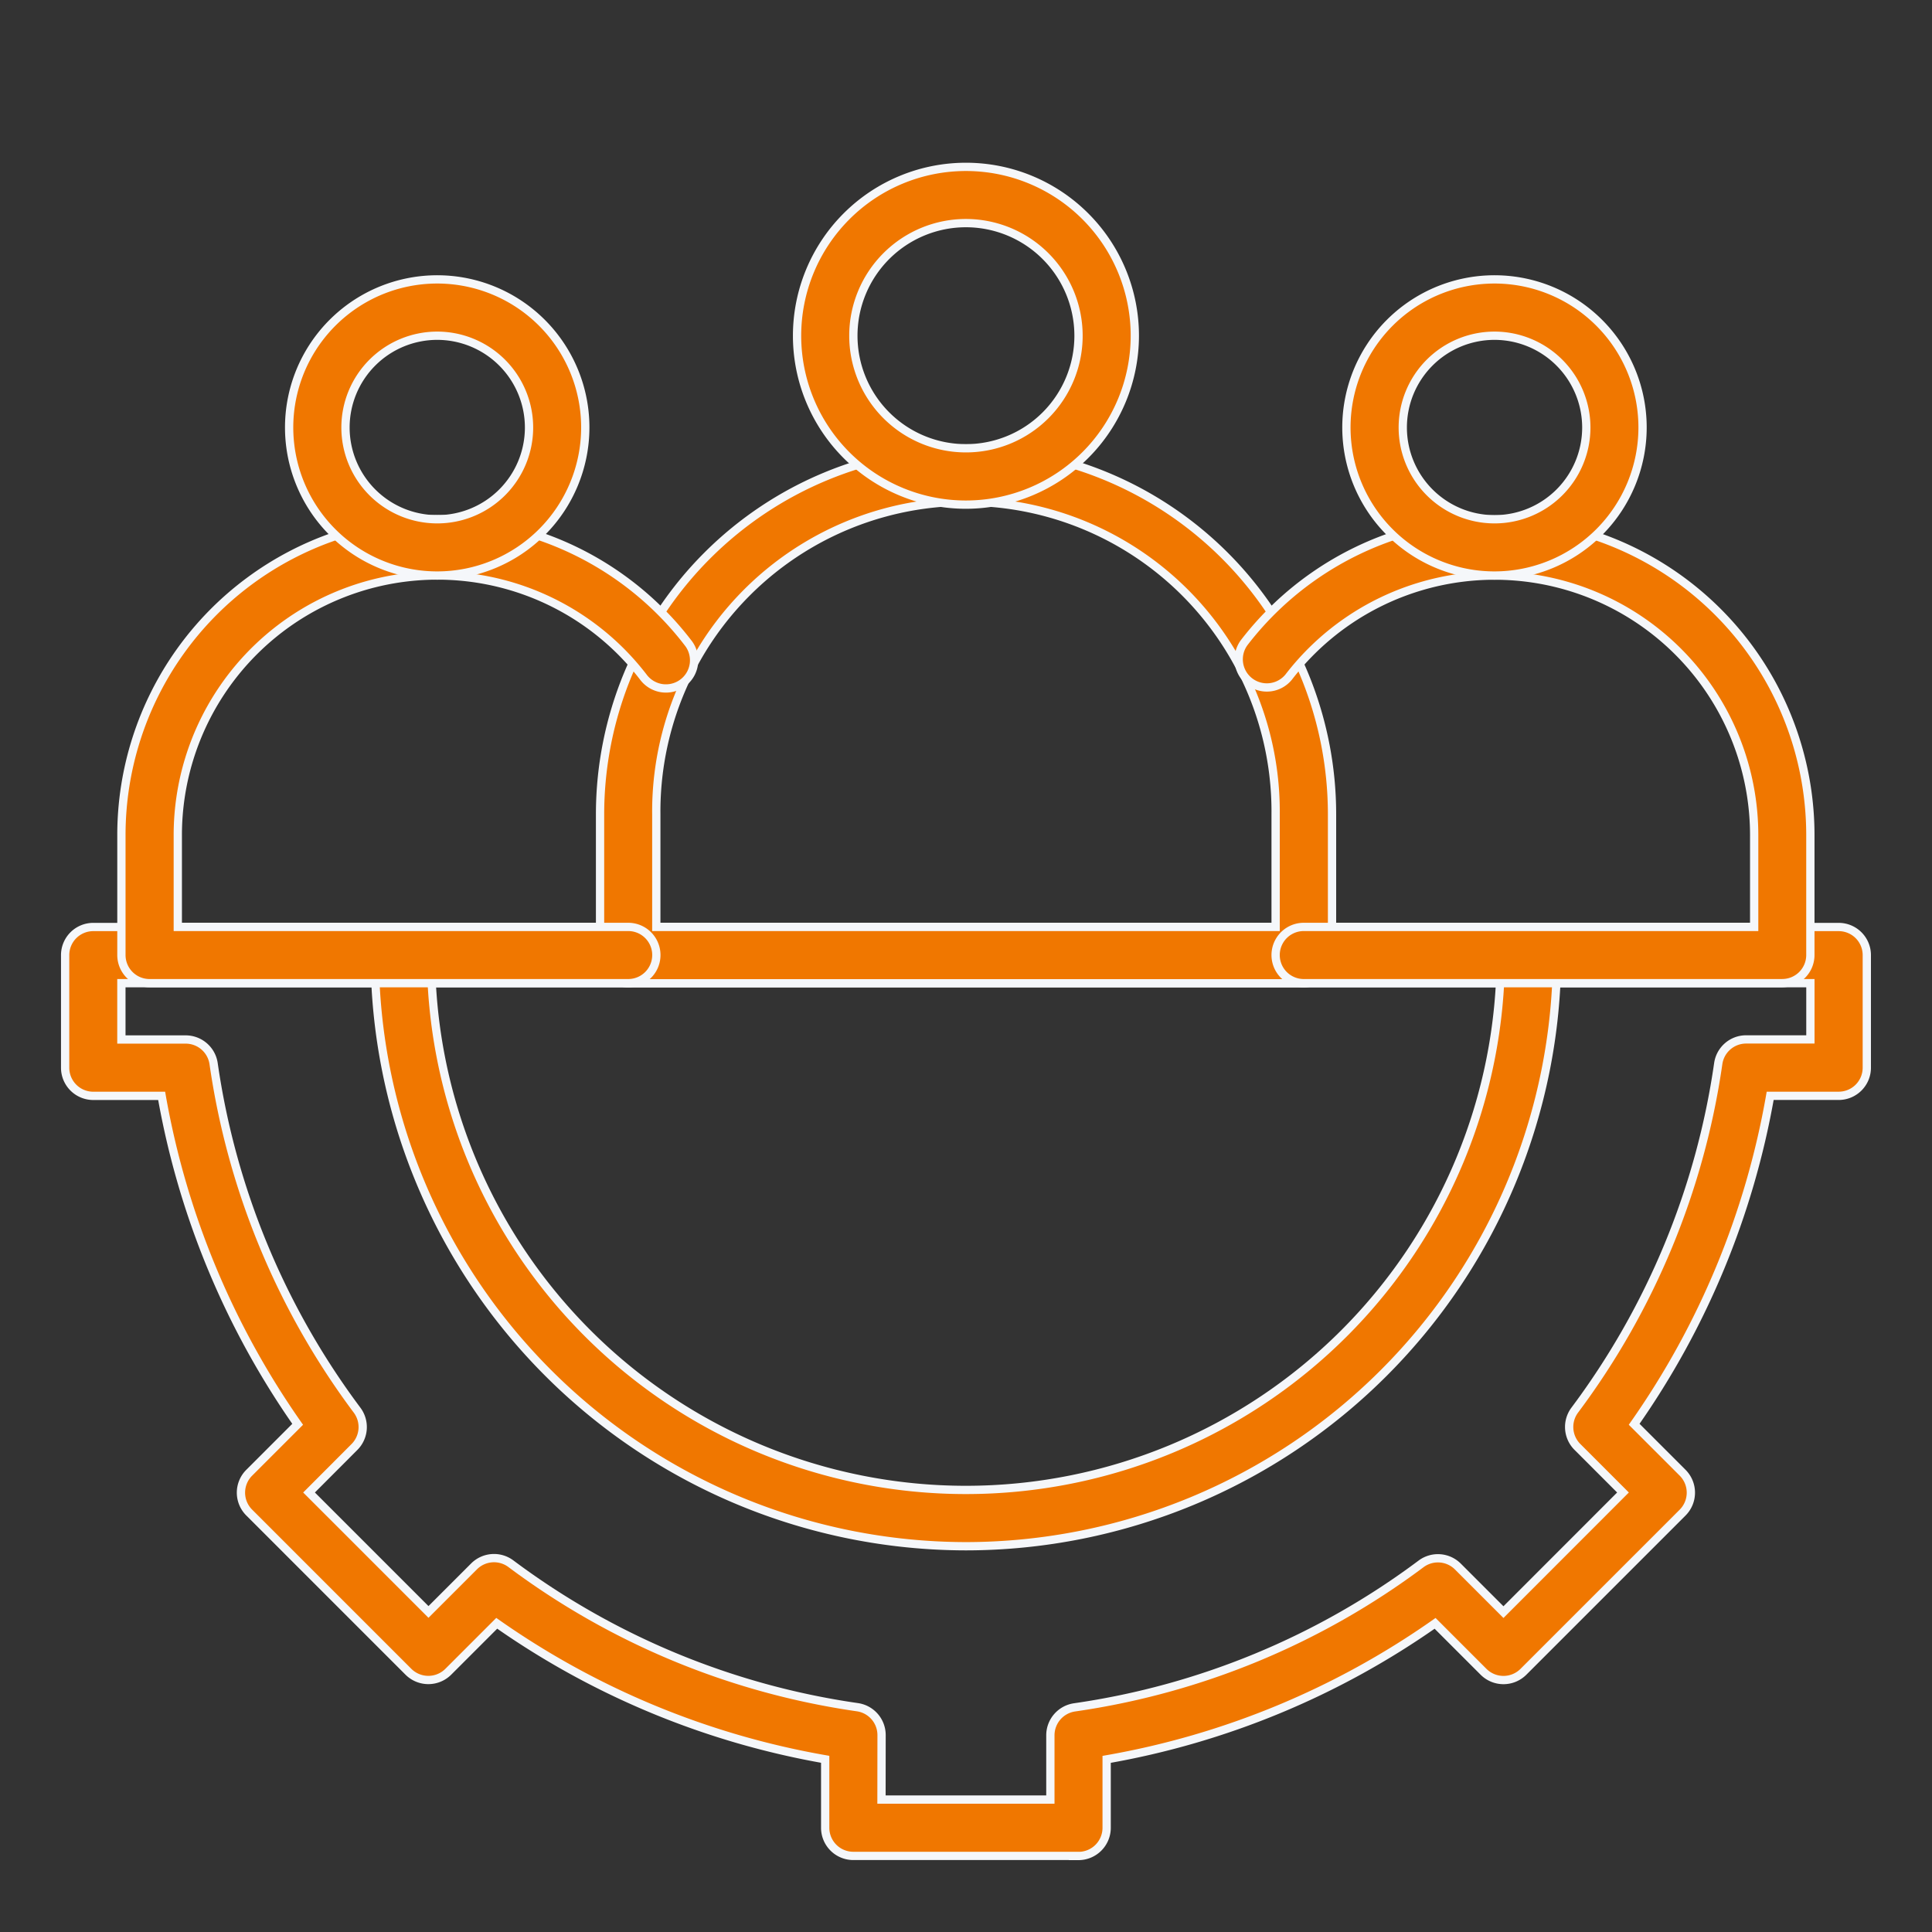
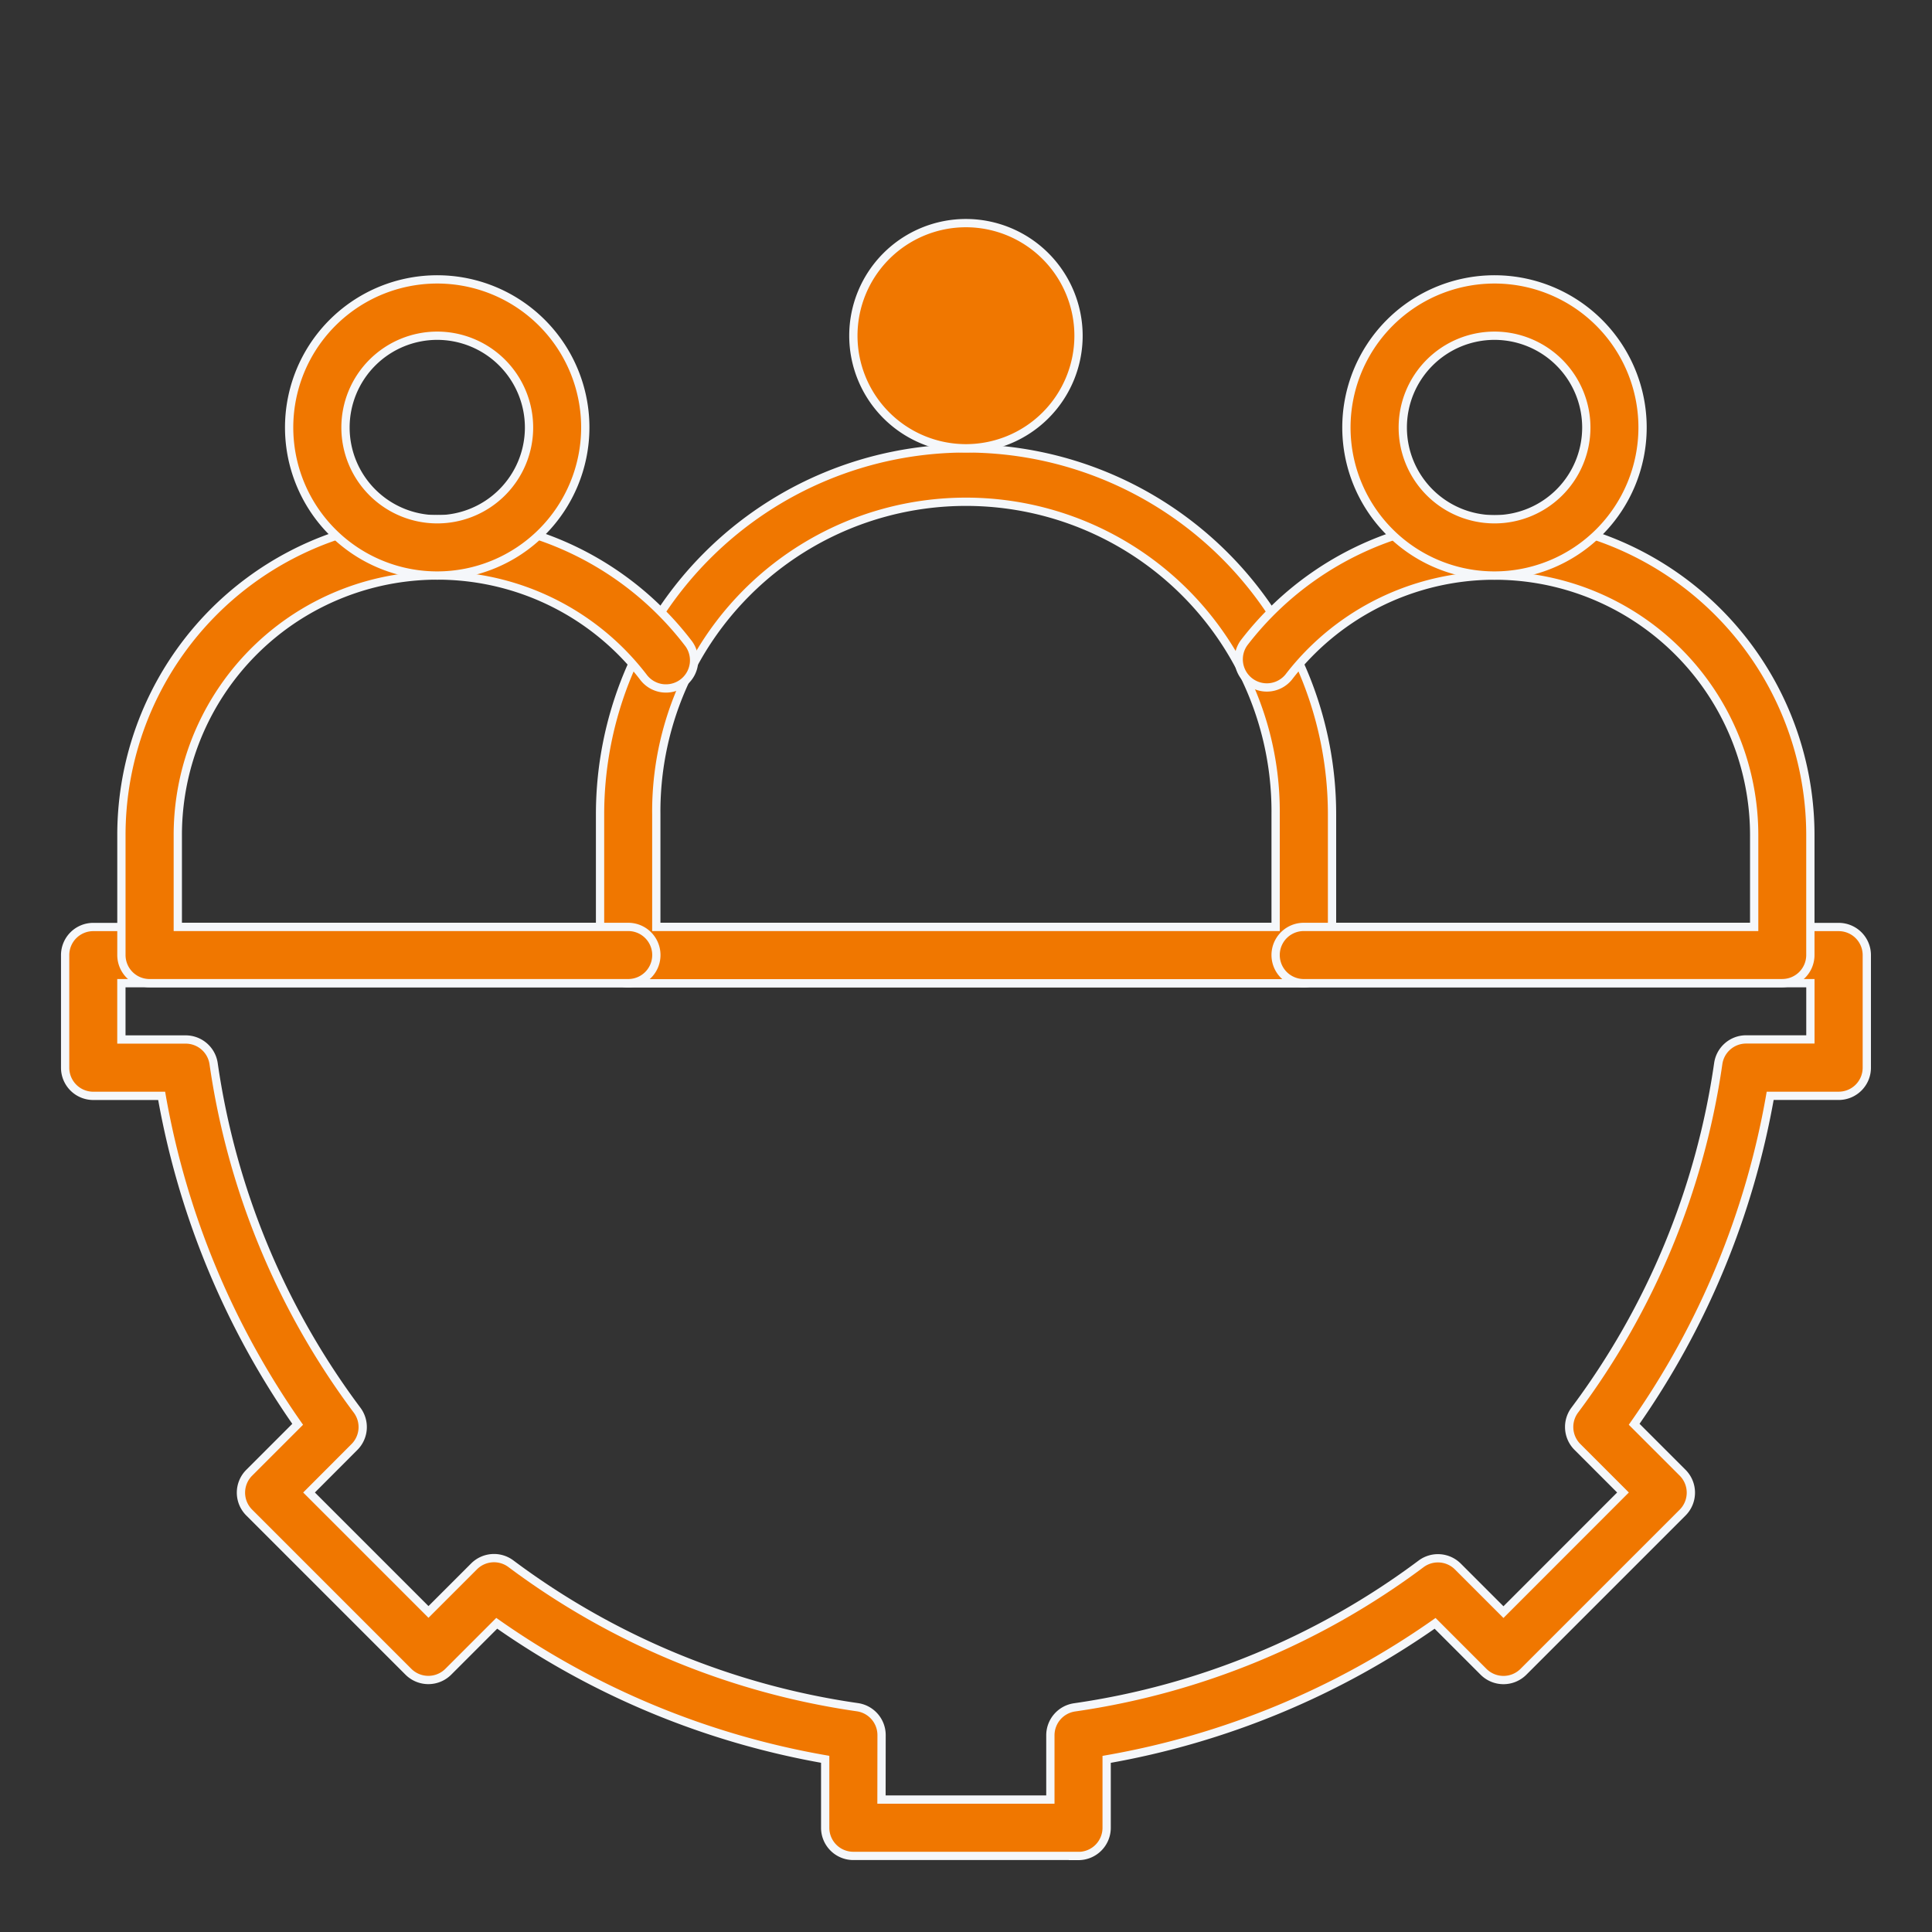
<svg xmlns="http://www.w3.org/2000/svg" width="70" height="70" viewBox="0 0 70 70">
  <rect x="0" y="0" width="70" height="70" fill="#333333" stroke="none" />
  <defs>
    <clipPath id="clip-path">
      <rect id="Rectangle_4727" data-name="Rectangle 4727" width="70" height="70" transform="translate(999 1883)" fill="none" />
    </clipPath>
  </defs>
  <g id="Mask_Group_5600" data-name="Mask Group 5600" transform="translate(-999 -1883)" clip-path="url(#clip-path)">
    <g id="noun-human-resources-7198447" transform="translate(997.904 1879.771)">
      <path id="Path_23018" data-name="Path 23018" d="M40.173,82.207h-8.16a1.019,1.019,0,0,1-1.019-1.019V78.707a29.563,29.563,0,0,1-11.9-4.928l-1.756,1.756a1.023,1.023,0,0,1-1.444,0l-5.769-5.769a1.018,1.018,0,0,1,0-1.441l1.756-1.756a29.681,29.681,0,0,1-4.928-11.9H4.475a1.019,1.019,0,0,1-1.019-1.019V49.57a1.019,1.019,0,0,1,1.019-1.019h63.24a1.019,1.019,0,0,1,1.019,1.019v4.079a1.019,1.019,0,0,1-1.019,1.019H65.233a29.564,29.564,0,0,1-4.928,11.9l1.756,1.756a1.023,1.023,0,0,1,0,1.444l-5.769,5.769a1.023,1.023,0,0,1-1.444,0l-1.756-1.756a29.542,29.542,0,0,1-11.9,4.928v2.479a1.022,1.022,0,0,1-1.022,1.022Zm-7.139-2.041h6.119V77.836a1.023,1.023,0,0,1,.877-1.011,27.5,27.5,0,0,0,12.556-5.2,1.022,1.022,0,0,1,1.334.1l1.649,1.649L59.9,69.04l-1.649-1.649a1.022,1.022,0,0,1-.1-1.334,27.5,27.5,0,0,0,5.2-12.556,1.021,1.021,0,0,1,1.011-.877l2.328,0V50.586H5.494v2.041H7.825a1.023,1.023,0,0,1,1.011.877,27.5,27.5,0,0,0,5.2,12.556,1.022,1.022,0,0,1-.1,1.334L12.293,69.04l4.328,4.328,1.649-1.649a1.022,1.022,0,0,1,1.334-.1,27.5,27.5,0,0,0,12.556,5.2,1.021,1.021,0,0,1,.877,1.011Z" transform="translate(0 -11.735)" fill="#f07700" stroke="#f5f7fa" stroke-width="0.3" />
-       <path id="Path_23019" data-name="Path 23019" d="M40.874,70.986A21.445,21.445,0,0,1,19.453,49.566a1.019,1.019,0,0,1,2.038,0,19.38,19.38,0,1,0,38.76,0,1.019,1.019,0,0,1,2.038,0A21.436,21.436,0,0,1,40.874,70.986Z" transform="translate(-4.779 -11.734)" fill="#f07700" stroke="#f5f7fa" stroke-width="0.3" />
      <path id="Path_23020" data-name="Path 23020" d="M56.59,43.2H32.113a1.019,1.019,0,0,1-1.019-1.019v-5.1a13.26,13.26,0,0,1,26.521,0v5.1A1.023,1.023,0,0,1,56.59,43.2ZM33.132,41.158H55.571V37.08a11.22,11.22,0,1,0-22.439,0Z" transform="translate(-8.257 -4.345)" fill="#f07700" stroke="#f5f7fa" stroke-width="0.3" />
-       <path id="Path_23021" data-name="Path 23021" d="M47.393,21.513a6.119,6.119,0,1,1,6.119-6.119,6.126,6.126,0,0,1-6.119,6.119Zm0-10.2a4.079,4.079,0,1,0,4.079,4.079,4.083,4.083,0,0,0-4.079-4.079Z" transform="translate(-11.299 0)" fill="#f07700" stroke="#f5f7fa" stroke-width="0.3" />
+       <path id="Path_23021" data-name="Path 23021" d="M47.393,21.513Zm0-10.2a4.079,4.079,0,1,0,4.079,4.079,4.083,4.083,0,0,0-4.079-4.079Z" transform="translate(-11.299 0)" fill="#f07700" stroke="#f5f7fa" stroke-width="0.3" />
      <path id="Path_23022" data-name="Path 23022" d="M83.786,44.292H66.444a1.019,1.019,0,0,1,0-2.038h16.32V38.931A9.406,9.406,0,0,0,65.9,33.2a1.02,1.02,0,0,1-1.616-1.244A11.444,11.444,0,0,1,84.8,38.928v4.344a1.019,1.019,0,0,1-1.019,1.019Z" transform="translate(-18.111 -5.441)" fill="#f07700" stroke="#f5f7fa" stroke-width="0.3" />
      <path id="Path_23023" data-name="Path 23023" d="M75.027,25.82a5.365,5.365,0,1,1,5.363-5.366A5.368,5.368,0,0,1,75.027,25.82Zm0-8.689a3.325,3.325,0,1,0,3.325,3.325A3.329,3.329,0,0,0,75.027,17.131Z" transform="translate(-19.781 -1.738)" fill="#f07700" stroke="#f5f7fa" stroke-width="0.3" />
      <path id="Path_23024" data-name="Path 23024" d="M24.724,44.291H7.383a1.019,1.019,0,0,1-1.019-1.019V38.928a11.446,11.446,0,0,1,20.522-6.977,1.02,1.02,0,1,1-1.616,1.244,9.558,9.558,0,0,0-.805-.918A9.406,9.406,0,0,0,8.407,38.928l0,3.325h16.32a1.019,1.019,0,1,1,0,2.038Z" transform="translate(-0.869 -5.44)" fill="#f07700" stroke="#f5f7fa" stroke-width="0.3" />
      <path id="Path_23025" data-name="Path 23025" d="M20.4,25.82a5.365,5.365,0,1,1,5.363-5.366A5.368,5.368,0,0,1,20.4,25.82Zm0-8.689a3.325,3.325,0,1,0,3.325,3.325A3.329,3.329,0,0,0,20.4,17.131Z" transform="translate(-3.461 -1.738)" fill="#f07700" stroke="#f5f7fa" stroke-width="0.3" />
    </g>
  </g>
</svg>